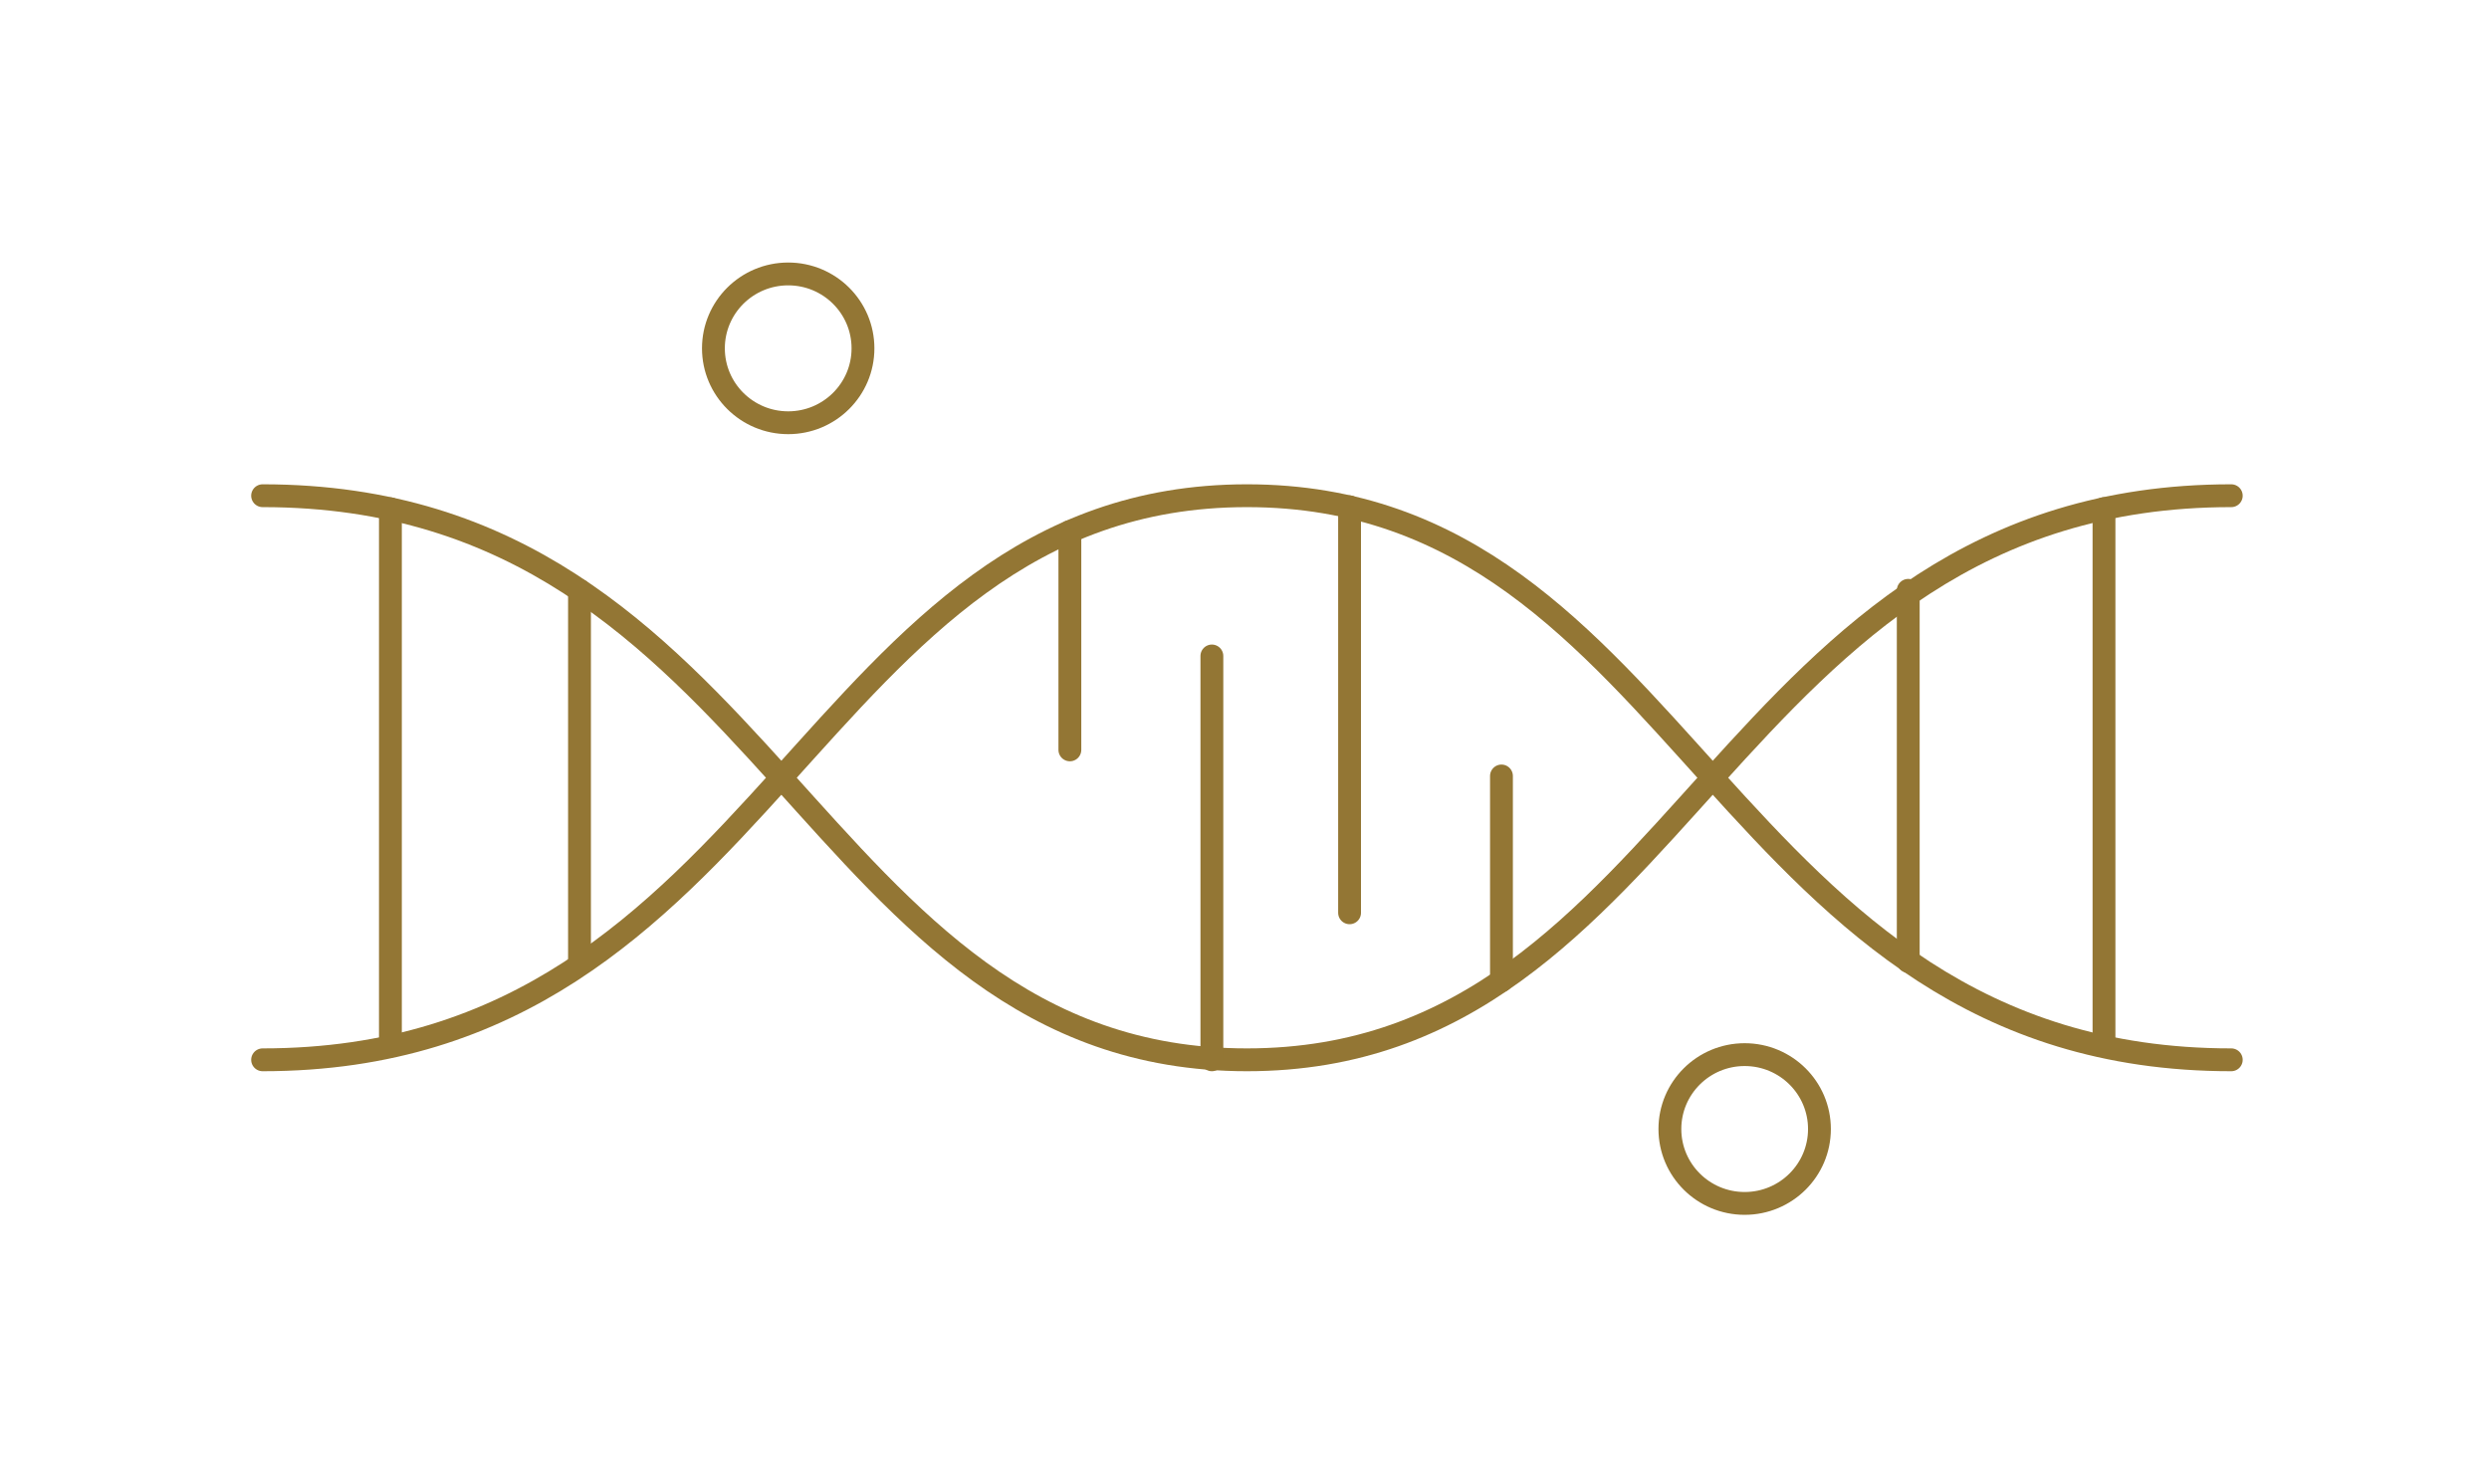
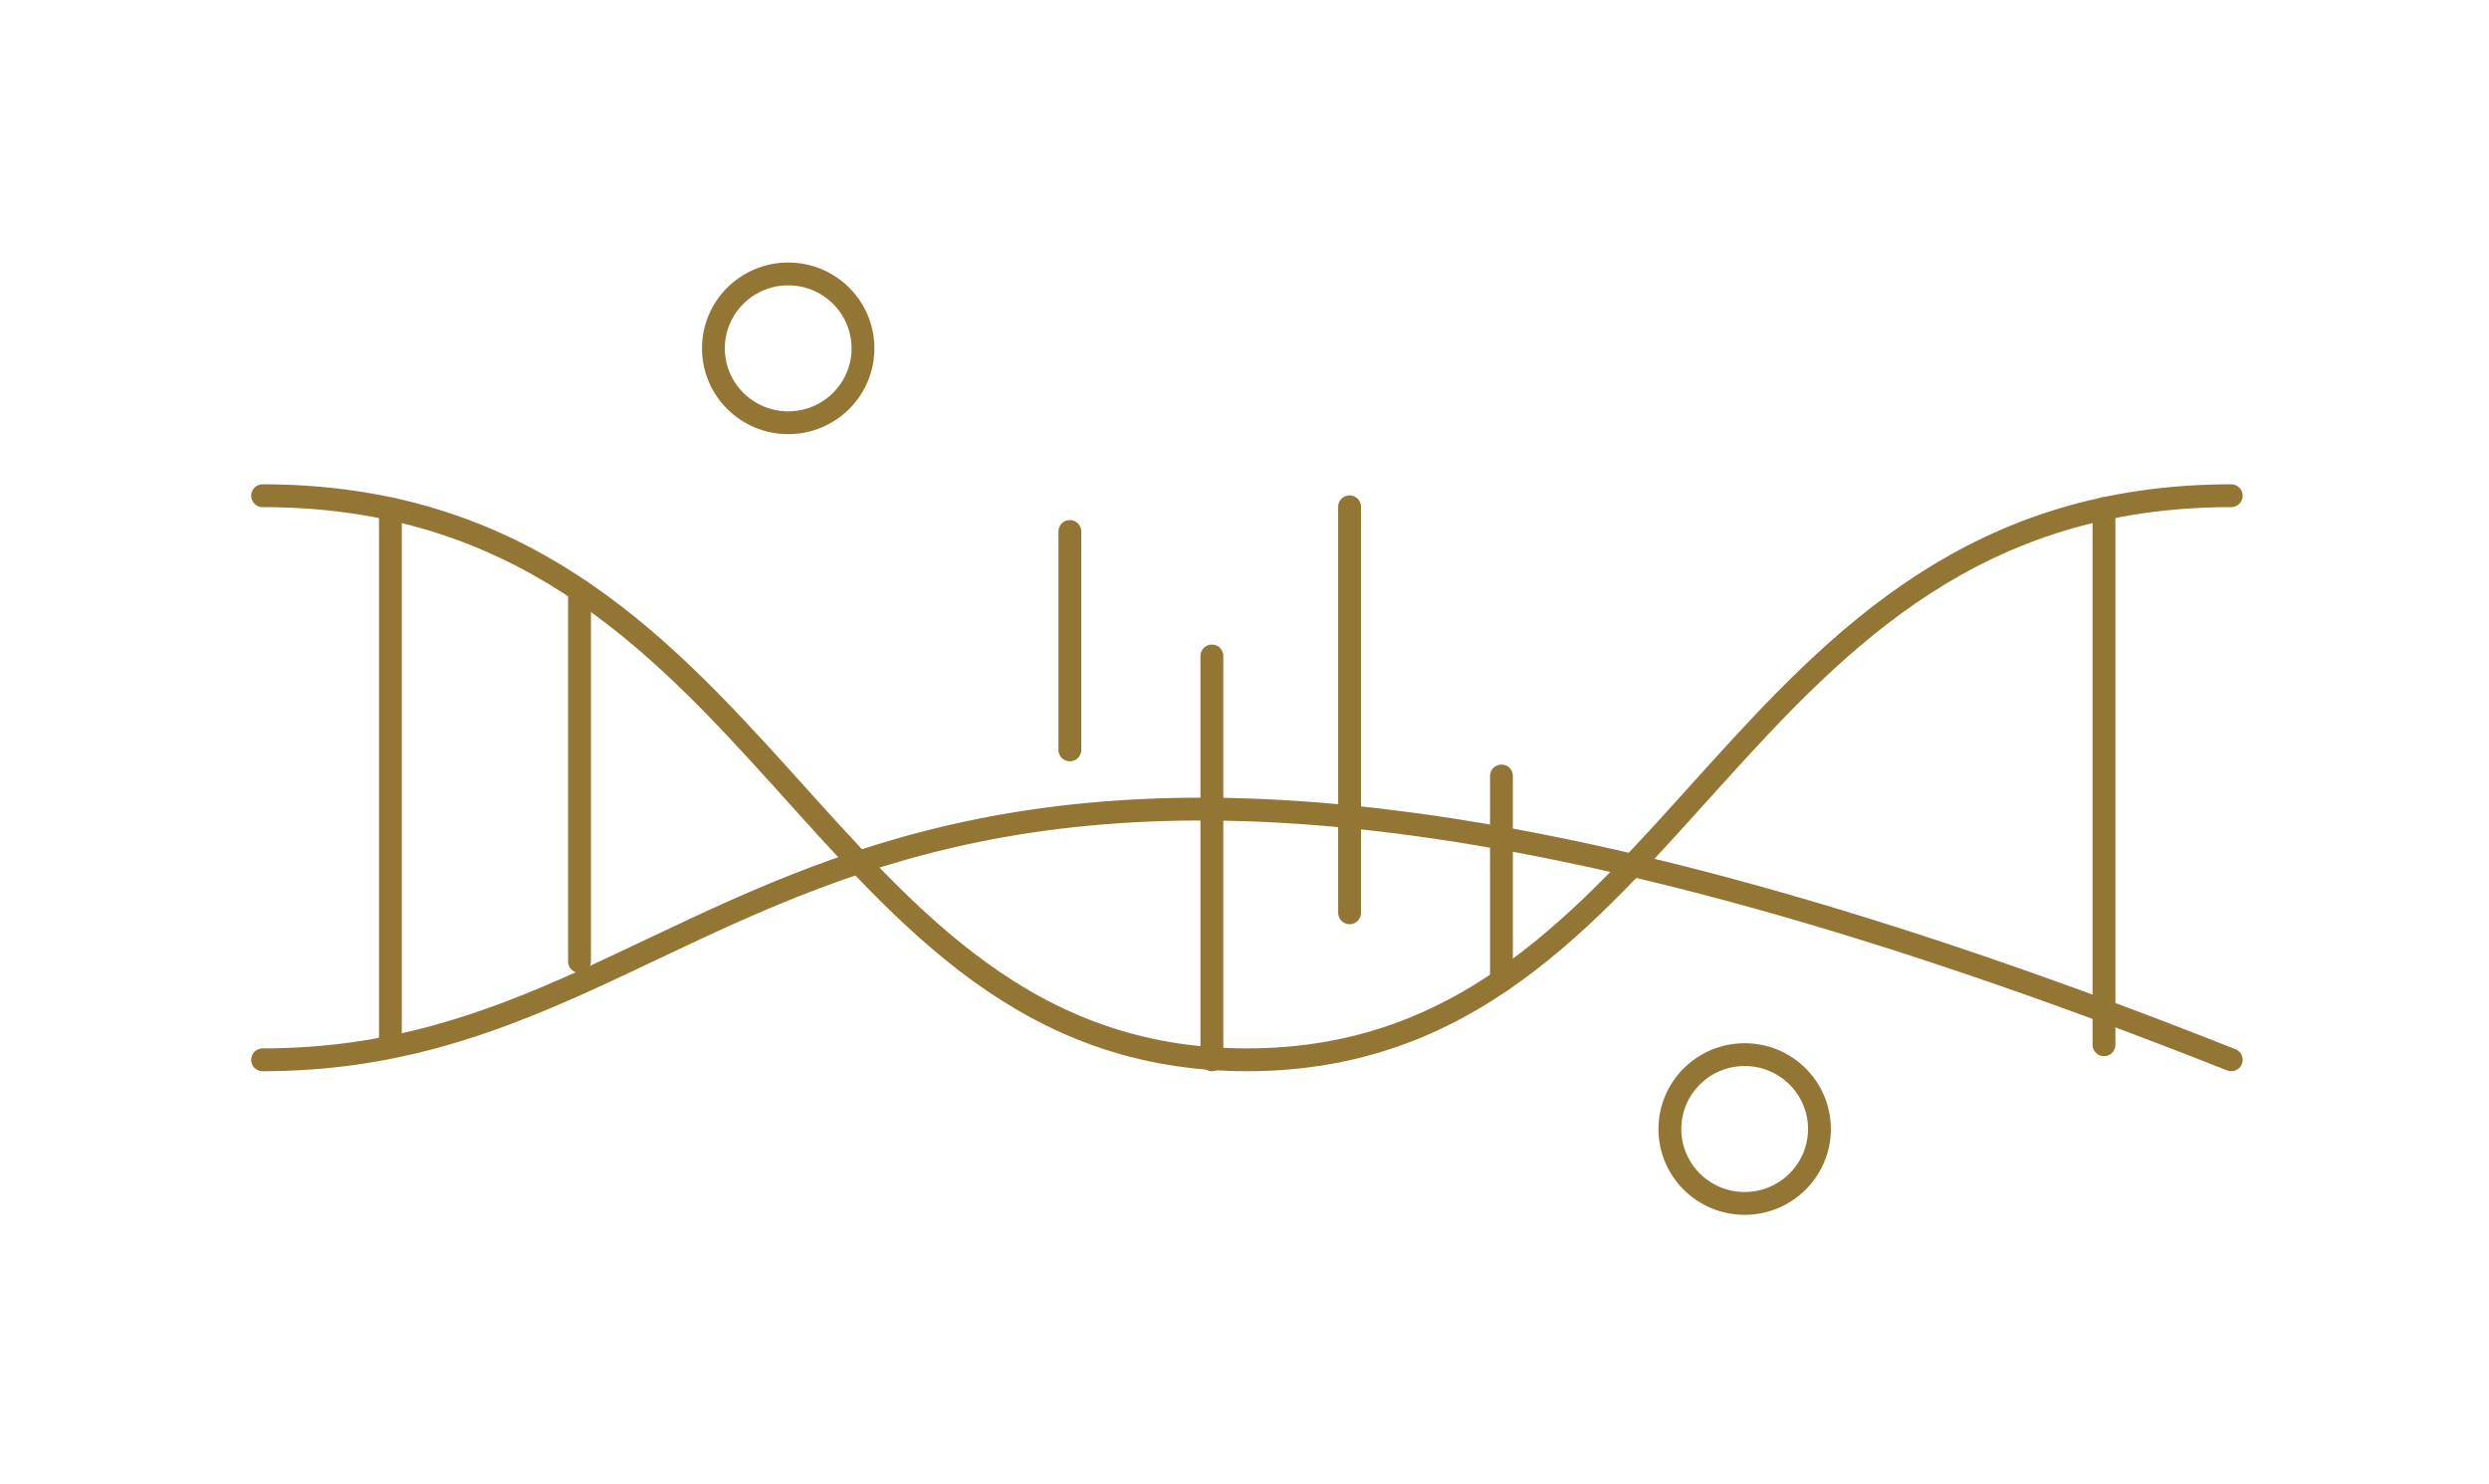
<svg xmlns="http://www.w3.org/2000/svg" width="218" height="130" viewBox="0 0 218 130" fill="none">
  <path d="M195.426 43.43C150.776 43.43 147.706 92.851 109.213 92.851C70.719 92.851 67.712 43.43 23 43.43" stroke="#937634" stroke-width="2" stroke-linecap="round" stroke-linejoin="round" />
-   <path d="M195.426 92.851C150.776 92.851 147.706 43.43 109.213 43.43C70.719 43.43 67.712 92.851 23 92.851" stroke="#937634" stroke-width="2" stroke-linecap="round" stroke-linejoin="round" />
+   <path d="M195.426 92.851C70.719 43.43 67.712 92.851 23 92.851" stroke="#937634" stroke-width="2" stroke-linecap="round" stroke-linejoin="round" />
  <path d="M34.194 44.574V91.535" stroke="#937634" stroke-width="2" stroke-linecap="round" stroke-linejoin="round" />
  <path d="M50.756 51.719V84.232" stroke="#937634" stroke-width="2" stroke-linecap="round" stroke-linejoin="round" />
  <path d="M106.143 57.47V92.851" stroke="#937634" stroke-width="2" stroke-linecap="round" stroke-linejoin="round" />
  <path d="M118.203 44.401V79.971" stroke="#937634" stroke-width="2" stroke-linecap="round" stroke-linejoin="round" />
  <path d="M93.705 46.565V65.697" stroke="#937634" stroke-width="2" stroke-linecap="round" stroke-linejoin="round" />
  <path d="M131.506 85.926V67.984" stroke="#937634" stroke-width="2" stroke-linecap="round" stroke-linejoin="round" />
-   <path d="M167.134 51.719V84.232" stroke="#937634" stroke-width="2" stroke-linecap="round" stroke-linejoin="round" />
  <path d="M184.279 44.559V91.535" stroke="#937634" stroke-width="2" stroke-linecap="round" stroke-linejoin="round" />
  <path d="M152.807 105.433C156.424 105.433 159.357 102.515 159.357 98.915C159.357 95.315 156.424 92.397 152.807 92.397C149.19 92.397 146.258 95.315 146.258 98.915C146.258 102.515 149.19 105.433 152.807 105.433Z" stroke="#937634" stroke-width="2" stroke-linecap="round" stroke-linejoin="round" />
  <path d="M69.035 37.037C72.652 37.037 75.584 34.118 75.584 30.518C75.584 26.918 72.652 24 69.035 24C65.418 24 62.485 26.918 62.485 30.518C62.485 34.118 65.418 37.037 69.035 37.037Z" stroke="#937634" stroke-width="2" stroke-linecap="round" stroke-linejoin="round" />
</svg>